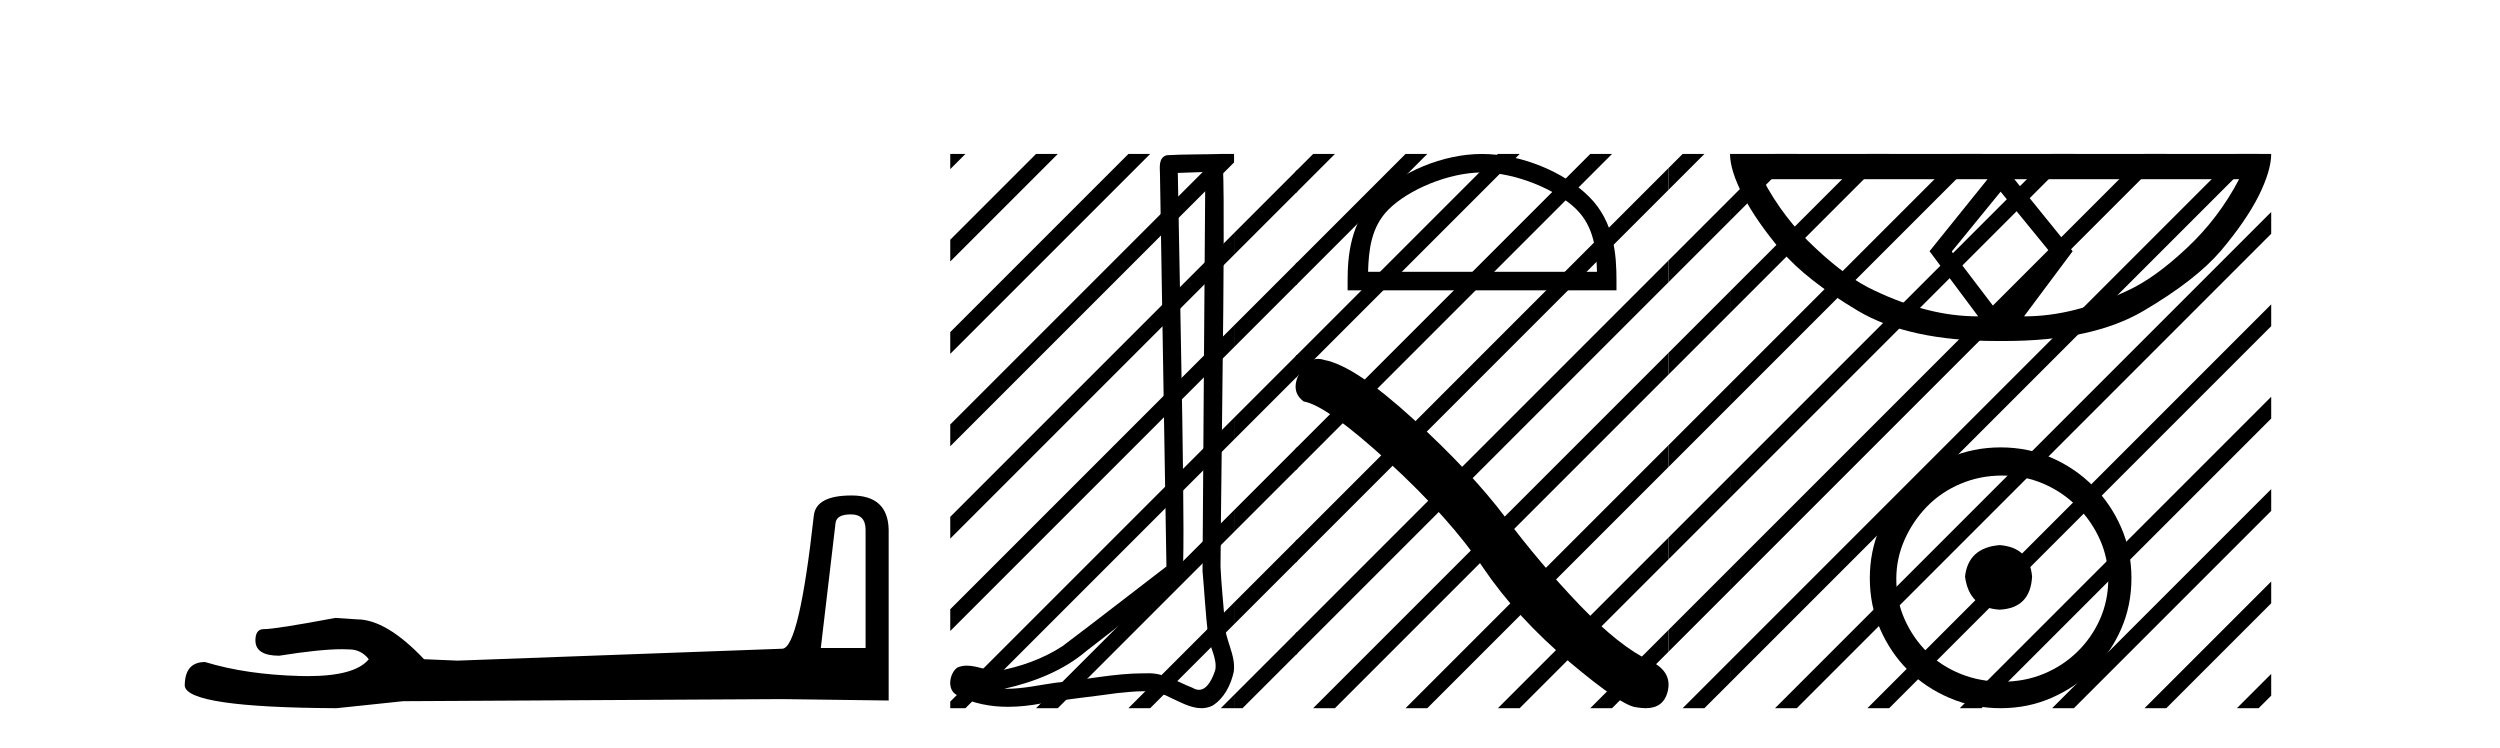
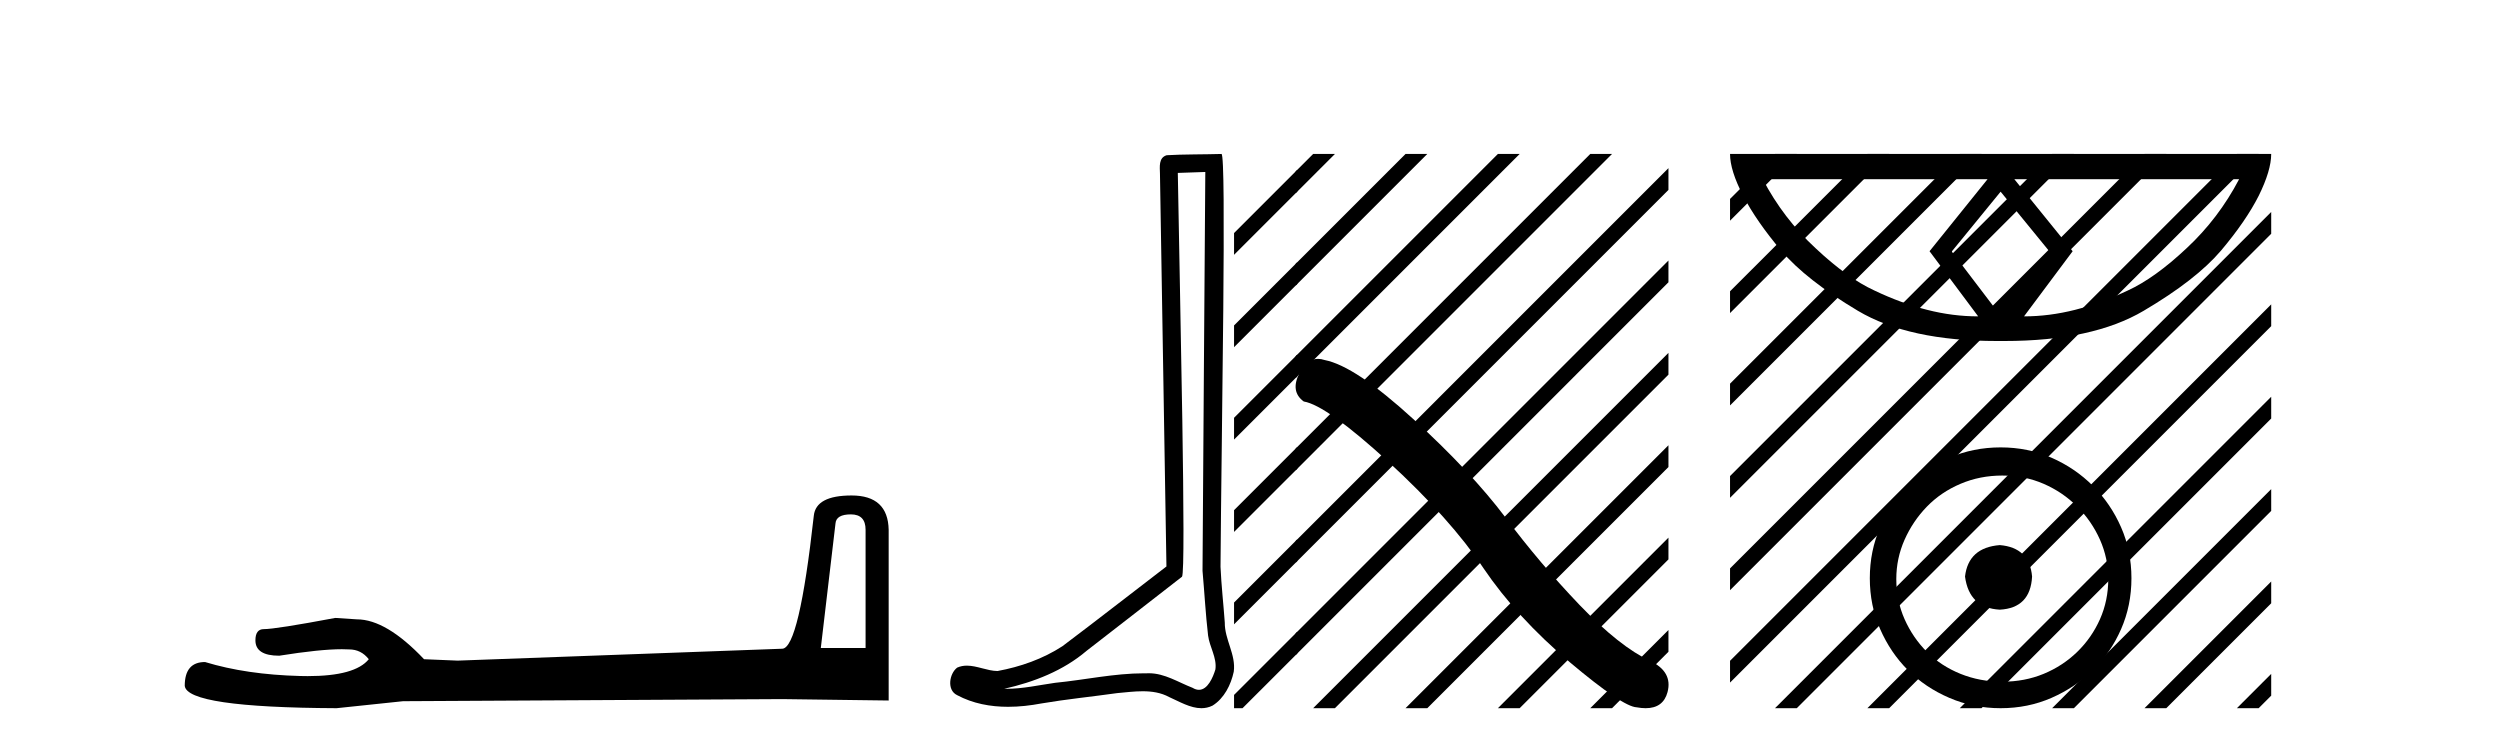
<svg xmlns="http://www.w3.org/2000/svg" width="137.0" height="41.0">
  <path d="M 46.629 28.188 Q 47.434 28.188 47.434 29.031 L 47.434 35.512 L 44.98 35.512 L 45.785 28.686 Q 45.823 28.188 46.629 28.188 ZM 46.667 27.152 Q 44.711 27.152 44.596 28.264 Q 43.791 35.512 42.871 35.55 L 25.079 36.202 L 23.238 36.125 Q 21.168 33.94 19.557 33.94 Q 18.982 33.901 18.368 33.863 Q 15.109 34.476 14.457 34.476 Q 13.997 34.476 13.997 35.09 Q 13.997 35.933 15.301 35.933 Q 17.539 35.577 18.735 35.577 Q 18.952 35.577 19.135 35.588 Q 19.787 35.588 20.209 36.125 Q 19.461 37.051 16.862 37.051 Q 16.662 37.051 16.451 37.045 Q 13.499 36.969 11.236 36.279 Q 10.124 36.279 10.124 37.582 Q 10.239 38.771 18.445 38.809 L 22.088 38.426 L 42.871 38.311 L 48.699 38.388 L 48.699 29.031 Q 48.661 27.152 46.667 27.152 Z" style="fill:#000000;stroke:none" />
  <path d="M 66.051 9.424 C 66.001 16.711 65.943 23.997 65.898 31.284 C 66.004 32.464 66.066 33.649 66.203 34.826 C 66.284 35.455 66.694 36.041 66.604 36.685 C 66.471 37.12 66.185 37.802 65.702 37.802 C 65.595 37.802 65.478 37.769 65.351 37.691 C 64.57 37.391 63.825 36.894 62.964 36.894 C 62.916 36.894 62.868 36.895 62.82 36.898 C 62.777 36.898 62.735 36.897 62.692 36.897 C 61.055 36.897 59.446 37.259 57.821 37.418 C 56.933 37.544 56.049 37.747 55.149 37.747 C 55.111 37.747 55.073 37.746 55.035 37.745 C 56.66 37.378 58.264 36.757 59.545 35.665 C 61.287 34.31 63.035 32.963 64.774 31.604 C 65.01 31.314 64.662 16.507 64.544 9.476 C 65.047 9.459 65.549 9.441 66.051 9.424 ZM 66.937 8.437 C 66.936 8.437 66.936 8.437 66.936 8.437 C 66.076 8.465 64.794 8.452 63.937 8.506 C 63.479 8.639 63.559 9.152 63.566 9.52 C 63.684 16.694 63.802 23.868 63.921 31.042 C 62.019 32.496 60.134 33.973 58.221 35.412 C 57.151 36.109 55.913 36.543 54.664 36.772 C 54.105 36.766 53.54 36.477 52.984 36.477 C 52.805 36.477 52.628 36.507 52.452 36.586 C 52.022 36.915 51.874 37.817 52.449 38.093 C 53.313 38.557 54.275 38.733 55.244 38.733 C 55.856 38.733 56.47 38.663 57.064 38.55 C 58.445 38.315 59.839 38.178 61.225 37.982 C 61.681 37.942 62.154 37.881 62.62 37.881 C 63.124 37.881 63.62 37.953 64.075 38.201 C 64.622 38.444 65.227 38.809 65.836 38.809 C 66.04 38.809 66.244 38.768 66.447 38.668 C 67.086 38.27 67.455 37.528 67.61 36.81 C 67.739 35.873 67.106 35.044 67.118 34.114 C 67.045 33.096 66.929 32.08 66.884 31.061 C 66.935 23.698 67.22 8.437 66.937 8.437 Z" style="fill:#000000;stroke:none" />
-   <path d="M 52.074 8.437 L 52.074 9.268 L 52.607 8.735 L 52.905 8.437 ZM 56.774 8.437 L 52.074 13.137 L 52.074 14.33 L 57.669 8.735 L 57.967 8.437 ZM 61.836 8.437 L 52.074 18.199 L 52.074 19.392 L 62.731 8.735 L 63.029 8.437 ZM 66.898 8.437 L 52.074 23.261 L 52.074 23.623 L 52.074 24.454 L 67.626 8.902 L 67.626 8.437 ZM 67.626 12.771 L 52.074 28.323 L 52.074 29.516 L 67.626 13.964 L 67.626 12.771 ZM 67.626 17.833 L 52.074 33.385 L 52.074 33.385 L 52.074 34.578 L 52.074 34.578 L 67.626 19.026 L 67.626 17.833 ZM 67.626 22.895 L 52.074 38.447 L 52.074 38.447 L 52.074 38.809 L 52.905 38.809 L 67.626 24.088 L 67.626 23.623 L 67.626 22.895 ZM 67.626 27.957 L 57.072 38.511 L 56.774 38.809 L 57.967 38.809 L 67.626 29.15 L 67.626 27.957 ZM 67.626 33.019 L 62.134 38.511 L 61.836 38.809 L 63.029 38.809 L 67.626 34.213 L 67.626 33.019 ZM 67.626 38.081 L 67.196 38.511 L 66.898 38.809 L 67.626 38.809 L 67.626 38.081 Z" style="fill:#000000;stroke:none" />
  <path d="M 71.093 9.304 L 67.626 12.771 L 67.626 13.964 L 71.093 10.497 L 71.093 9.304 ZM 71.093 14.366 L 67.626 17.833 L 67.626 19.026 L 71.093 15.559 L 71.093 14.366 ZM 71.093 19.428 L 67.626 22.895 L 67.626 24.088 L 71.093 20.621 L 71.093 19.428 ZM 71.093 24.49 L 67.626 27.957 L 67.626 29.15 L 71.093 25.684 L 71.093 24.49 ZM 71.093 29.552 L 67.626 33.019 L 67.626 34.213 L 71.093 30.746 L 71.093 29.552 ZM 71.093 34.615 L 67.626 38.081 L 67.626 38.809 L 68.091 38.809 L 71.093 35.808 L 71.093 34.615 Z" style="fill:#000000;stroke:none" />
-   <path d="M 81.216 9.451 C 83.028 9.451 85.297 10.382 86.394 11.48 C 87.355 12.44 87.48 13.713 87.515 14.896 L 74.97 14.896 C 75.005 13.713 75.131 12.44 76.091 11.48 C 77.189 10.382 79.404 9.451 81.216 9.451 ZM 81.216 8.437 C 79.066 8.437 76.753 9.43 75.397 10.786 C 74.006 12.176 73.849 14.007 73.849 15.377 L 73.849 15.911 L 88.583 15.911 L 88.583 15.377 C 88.583 14.007 88.479 12.176 87.088 10.786 C 85.733 9.43 83.366 8.437 81.216 8.437 Z" style="fill:#000000;stroke:none" />
  <path d="M 72.225 19.665 Q 71.618 19.665 71.207 20.448 Q 70.695 21.455 71.446 22.002 Q 72.693 22.207 76.093 25.316 Q 79.475 28.425 81.286 31.125 Q 83.114 33.824 86.018 36.284 Q 88.922 38.727 89.691 38.761 Q 89.957 38.809 90.183 38.809 Q 91.147 38.809 91.382 37.924 Q 91.673 36.813 90.426 36.215 Q 88.769 35.447 86.565 33.157 Q 84.361 30.851 82.499 28.357 Q 80.62 25.863 77.442 22.959 Q 74.265 20.055 72.591 19.73 Q 72.4 19.665 72.225 19.665 Z" style="fill:#000000;stroke:none" />
  <path d="M 71.96 8.437 L 71.001 9.396 L 71.001 10.589 L 72.855 8.735 L 73.153 8.437 ZM 77.022 8.437 L 71.001 14.458 L 71.001 15.652 L 77.917 8.735 L 78.215 8.437 ZM 82.084 8.437 L 71.001 19.52 L 71.001 20.714 L 82.979 8.735 L 83.277 8.437 ZM 87.146 8.437 L 71.001 24.583 L 71.001 25.776 L 88.041 8.735 L 88.339 8.437 ZM 91.431 9.214 L 71.001 29.645 L 71.001 30.838 L 91.431 10.407 L 91.431 9.214 ZM 91.431 14.276 L 71.001 34.707 L 71.001 34.707 L 71.001 35.9 L 91.431 15.469 L 91.431 14.276 ZM 91.431 19.338 L 72.258 38.511 L 71.96 38.809 L 73.153 38.809 L 91.431 20.531 L 91.431 19.338 ZM 91.431 24.4 L 77.32 38.511 L 77.022 38.809 L 78.215 38.809 L 91.431 25.593 L 91.431 24.4 ZM 91.431 29.462 L 82.382 38.511 L 82.084 38.809 L 83.277 38.809 L 91.431 30.655 L 91.431 29.462 ZM 91.431 34.524 L 87.445 38.511 L 87.146 38.809 L 88.339 38.809 L 91.431 35.717 L 91.431 34.524 Z" style="fill:#000000;stroke:none" />
-   <path d="M 92.208 8.437 L 91.431 9.214 L 91.431 10.407 L 93.103 8.735 L 93.401 8.437 ZM 94.806 10.901 L 91.431 14.276 L 91.431 15.469 L 94.806 12.094 L 94.806 10.901 ZM 94.806 15.963 L 91.431 19.338 L 91.431 20.531 L 94.806 17.156 L 94.806 15.963 ZM 94.806 21.025 L 91.431 24.4 L 91.431 25.593 L 94.806 22.218 L 94.806 21.025 ZM 94.806 26.087 L 91.431 29.462 L 91.431 30.655 L 94.806 27.28 L 94.806 26.087 ZM 94.806 31.149 L 91.431 34.524 L 91.431 34.524 L 91.431 35.717 L 94.806 32.343 L 94.806 31.149 ZM 94.806 36.212 L 92.507 38.511 L 92.208 38.809 L 93.401 38.809 L 94.806 37.405 L 94.806 36.212 Z" style="fill:#000000;stroke:none" />
  <path d="M 109.634 10.504 L 112.299 13.767 L 112.299 13.801 L 109.634 17.303 L 106.969 13.801 L 106.969 13.767 L 109.634 10.504 ZM 108.917 9.821 L 105.739 13.767 L 108.404 17.337 Q 107.004 17.337 105.603 16.978 Q 104.185 16.62 102.716 15.919 Q 101.229 15.236 99.487 13.596 Q 97.727 11.973 96.6 9.821 ZM 122.703 9.821 Q 121.575 11.973 119.833 13.596 Q 118.09 15.236 116.604 15.919 Q 115.118 16.62 113.717 16.978 Q 112.299 17.337 110.916 17.337 L 113.581 13.767 L 110.386 9.821 ZM 94.806 8.437 Q 94.806 9.342 95.524 10.726 Q 96.241 12.11 97.608 13.733 Q 98.974 15.338 101.81 17.03 Q 104.595 18.687 109.429 18.687 L 109.839 18.687 Q 114.674 18.687 117.475 17.03 Q 120.345 15.338 121.712 13.733 Q 123.079 12.11 123.779 10.726 Q 124.462 9.342 124.462 8.437 Z" style="fill:#000000;stroke:none" />
  <path d="M 109.589 29.871 C 108.44 29.962 107.804 30.537 107.683 31.595 C 107.835 32.745 108.47 33.35 109.589 33.41 C 110.708 33.35 111.298 32.745 111.358 31.595 C 111.268 30.537 110.678 29.962 109.589 29.871 ZM 109.725 26.06 C 110.542 26.06 111.298 26.211 111.994 26.514 C 112.689 26.816 113.302 27.232 113.831 27.761 C 114.361 28.291 114.776 28.896 115.079 29.576 C 115.381 30.257 115.533 30.975 115.533 31.731 C 115.533 32.518 115.381 33.251 115.079 33.932 C 114.776 34.612 114.361 35.21 113.831 35.724 C 113.302 36.238 112.689 36.639 111.994 36.926 C 111.298 37.214 110.542 37.357 109.725 37.357 C 108.908 37.357 108.145 37.214 107.434 36.926 C 106.723 36.639 106.11 36.238 105.596 35.724 C 105.082 35.21 104.674 34.612 104.371 33.932 C 104.069 33.251 103.917 32.518 103.917 31.731 C 103.917 30.975 104.069 30.257 104.371 29.576 C 104.674 28.896 105.082 28.291 105.596 27.761 C 106.11 27.232 106.723 26.816 107.434 26.514 C 108.145 26.211 108.908 26.06 109.725 26.06 ZM 109.634 24.517 C 108.636 24.517 107.698 24.706 106.821 25.084 C 105.944 25.462 105.188 25.977 104.553 26.627 C 103.917 27.277 103.411 28.034 103.033 28.896 C 102.655 29.758 102.466 30.688 102.466 31.686 C 102.466 32.684 102.655 33.614 103.033 34.476 C 103.411 35.338 103.917 36.087 104.553 36.722 C 105.188 37.357 105.944 37.864 106.821 38.242 C 107.698 38.62 108.636 38.809 109.634 38.809 C 110.632 38.809 111.563 38.62 112.425 38.242 C 113.287 37.864 114.043 37.357 114.693 36.722 C 115.344 36.087 115.858 35.338 116.236 34.476 C 116.614 33.614 116.803 32.684 116.803 31.686 C 116.803 30.688 116.614 29.758 116.236 28.896 C 115.858 28.034 115.344 27.277 114.693 26.627 C 114.043 25.977 113.287 25.462 112.425 25.084 C 111.563 24.706 110.632 24.517 109.634 24.517 Z" style="fill:#000000;stroke:none" />
  <path d="M 97.27 8.437 L 94.806 10.901 L 94.806 12.094 L 98.165 8.735 L 98.464 8.437 ZM 102.333 8.437 L 94.806 15.963 L 94.806 17.156 L 103.227 8.735 L 103.526 8.437 ZM 107.395 8.437 L 94.806 21.025 L 94.806 22.218 L 108.289 8.735 L 108.588 8.437 ZM 112.457 8.437 L 94.806 26.087 L 94.806 27.28 L 113.352 8.735 L 113.65 8.437 ZM 117.519 8.437 L 94.806 31.149 L 94.806 32.343 L 118.414 8.735 L 118.712 8.437 ZM 122.581 8.437 L 94.806 36.212 L 94.806 37.405 L 123.476 8.735 L 123.774 8.437 ZM 124.462 11.617 L 97.569 38.511 L 97.27 38.809 L 98.464 38.809 L 124.462 12.81 L 124.462 11.617 ZM 124.462 16.679 L 102.631 38.511 L 102.333 38.809 L 103.526 38.809 L 124.462 17.873 L 124.462 16.679 ZM 124.462 21.741 L 107.693 38.511 L 107.395 38.809 L 108.588 38.809 L 124.462 22.935 L 124.462 21.741 ZM 124.462 26.804 L 112.755 38.511 L 112.457 38.809 L 113.65 38.809 L 124.462 27.997 L 124.462 26.804 ZM 124.462 31.866 L 117.817 38.511 L 117.519 38.809 L 118.712 38.809 L 124.462 33.059 L 124.462 31.866 ZM 124.462 36.928 L 122.879 38.511 L 122.581 38.809 L 123.774 38.809 L 124.462 38.121 L 124.462 36.928 Z" style="fill:#000000;stroke:none" />
</svg>